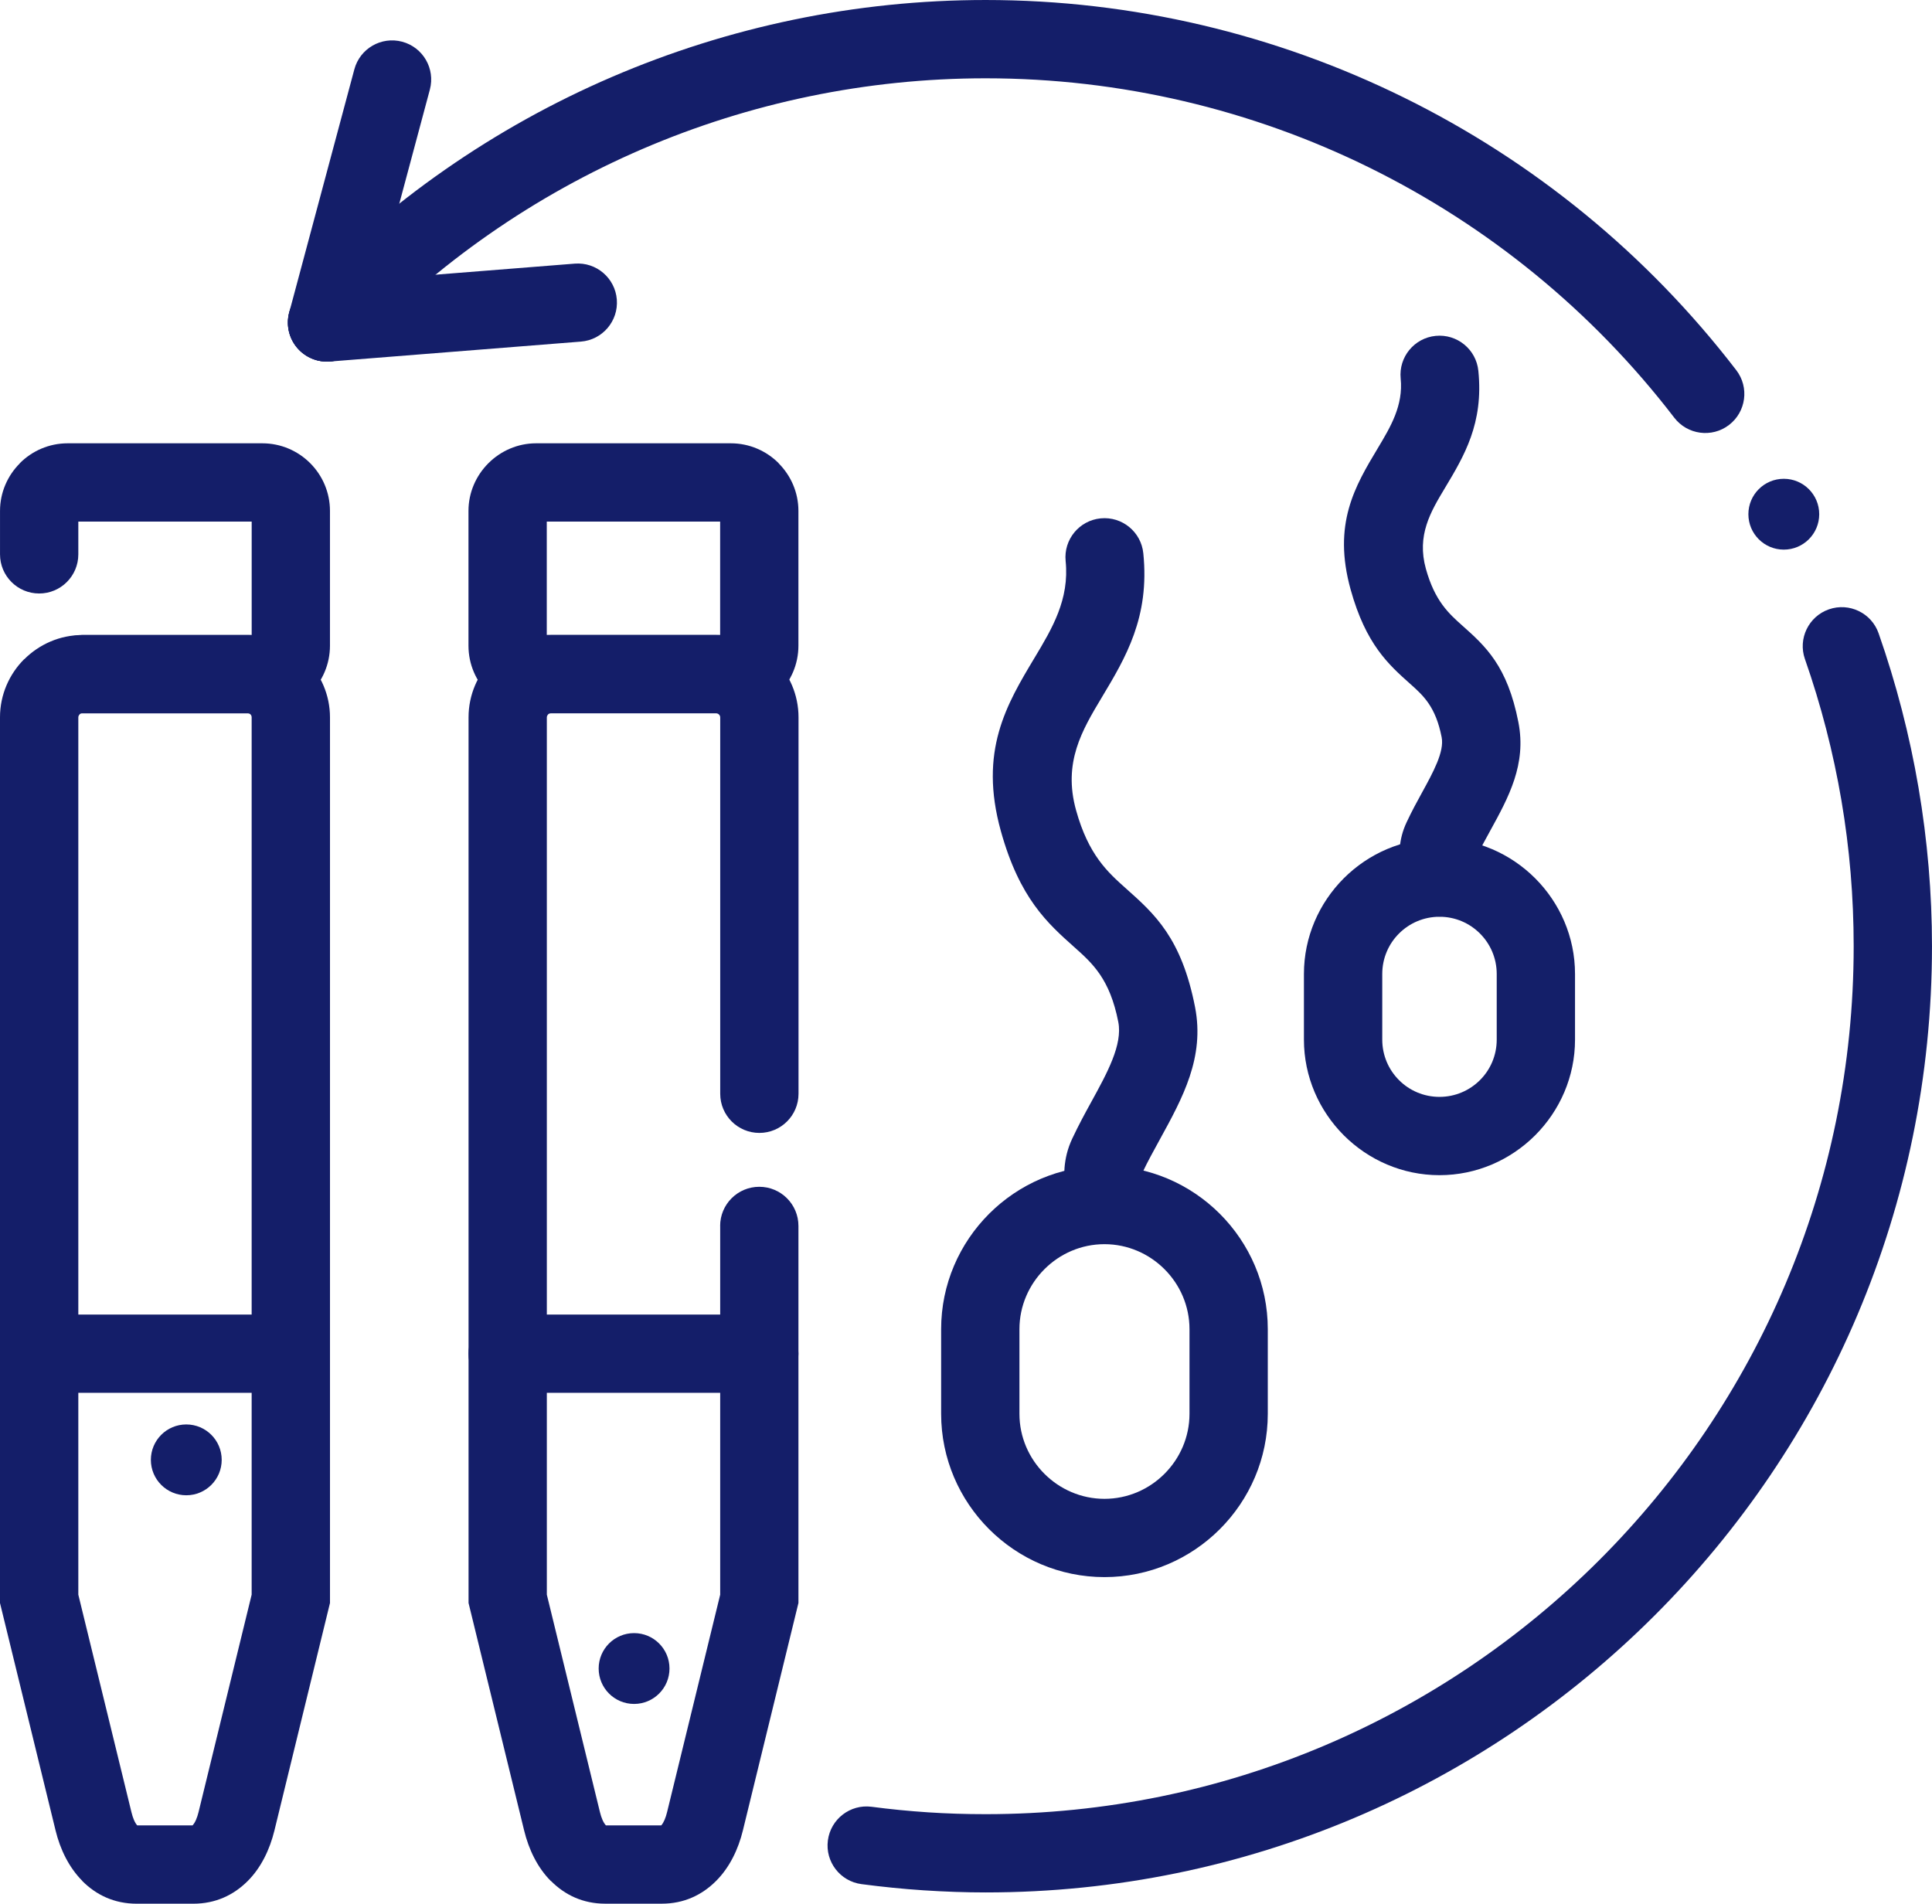
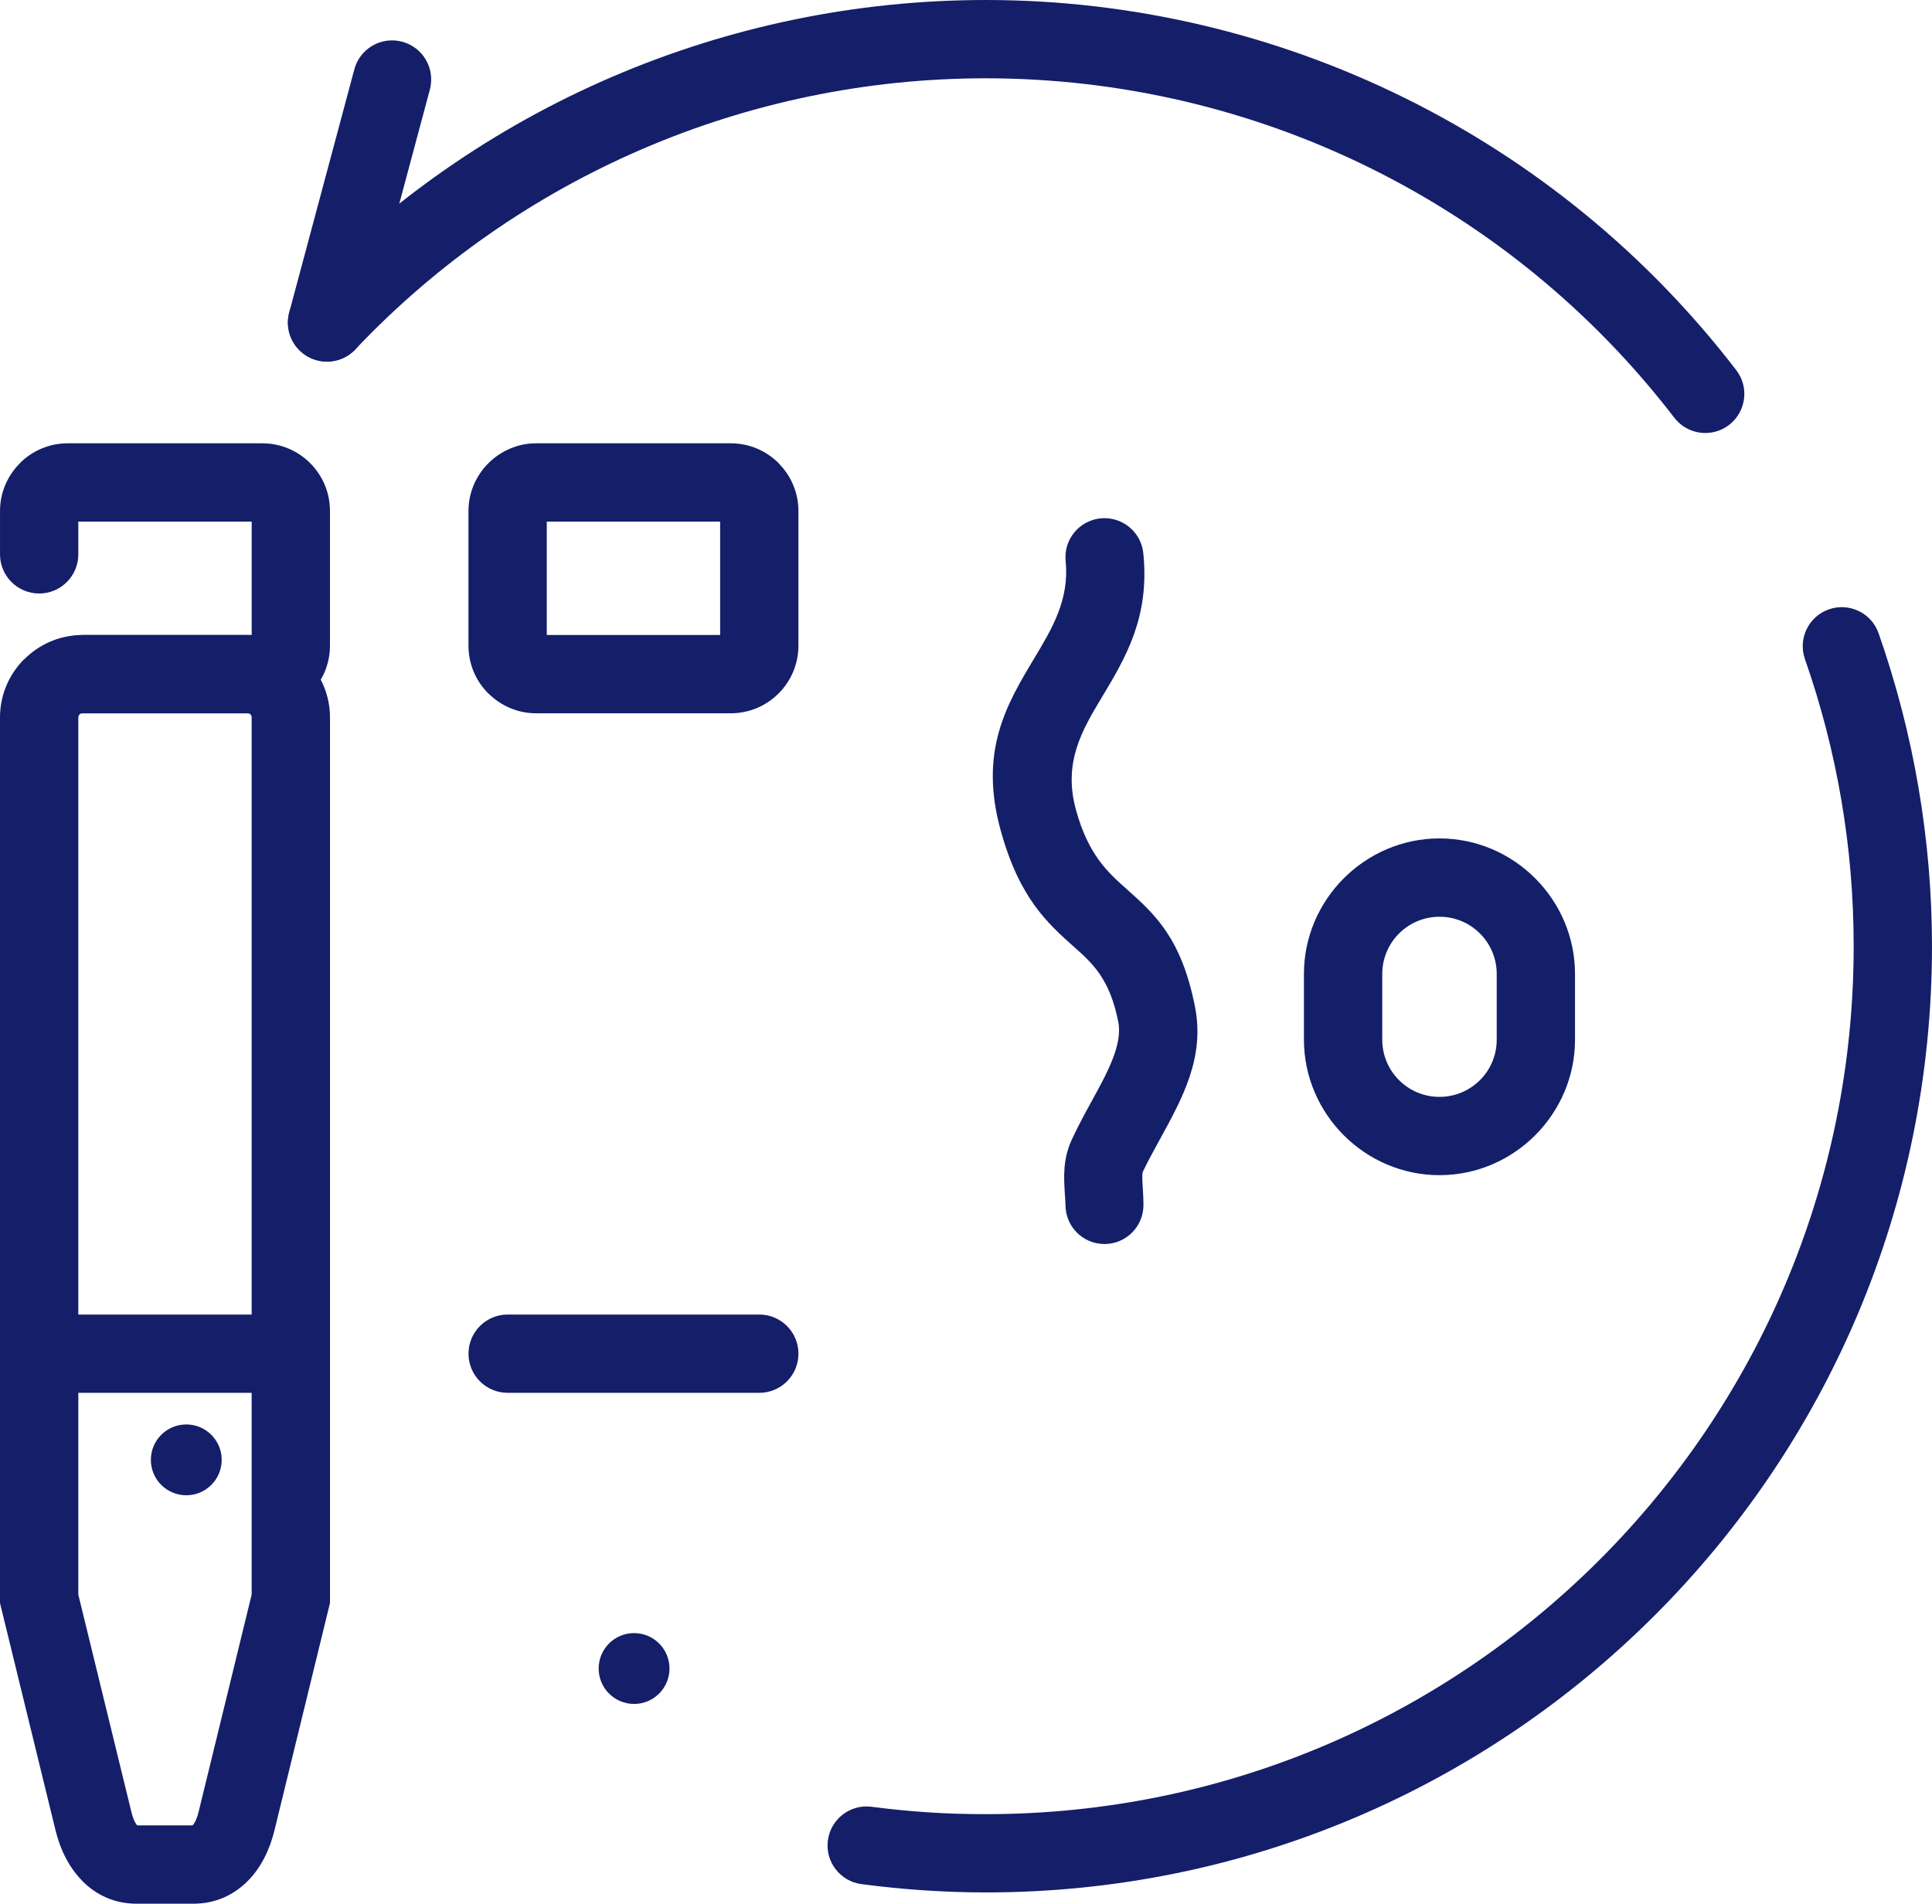
<svg xmlns="http://www.w3.org/2000/svg" xml:space="preserve" width="43.53mm" height="42.896mm" style="shape-rendering:geometricPrecision; text-rendering:geometricPrecision; image-rendering:optimizeQuality; fill-rule:evenodd; clip-rule:evenodd" viewBox="0 0 781.64 770.27">
  <defs>
    <style type="text/css">  .fil2 {fill:#141E69} .fil1 {fill:#141E69;fill-rule:nonzero} .fil0 {fill:#141F69;fill-rule:nonzero}  </style>
  </defs>
  <g id="Слой_x0020_1">
    <path class="fil0" d="M582.38 475.5c-15.02,0 -28.72,-6.16 -38.68,-16.1l-0.06 -0.06c-9.93,-9.96 -16.1,-23.66 -16.1,-38.68l0 -26.58c0,-15.02 6.16,-28.71 16.1,-38.68l0.06 -0.06c9.96,-9.93 23.66,-16.1 38.68,-16.1 15.03,0 28.72,6.16 38.68,16.1l0.06 0.06c9.93,9.96 16.1,23.65 16.1,38.68l0 26.58c0,15.02 -6.16,28.71 -16.1,38.68l-0.06 0.06c-9.96,9.93 -23.65,16.1 -38.68,16.1zm-0 -31.68c6.39,0 12.18,-2.59 16.35,-6.75l0.06 -0.06c4.17,-4.16 6.75,-9.95 6.75,-16.34l0 -26.58c0,-6.39 -2.59,-12.18 -6.75,-16.34l-0.06 -0.06c-4.17,-4.17 -9.95,-6.75 -16.34,-6.75 -6.39,0 -12.18,2.59 -16.35,6.75l-0.06 0.06c-4.17,4.17 -6.75,9.95 -6.75,16.34l0 26.58c0,6.39 2.59,12.18 6.75,16.34l0.06 0.06c4.16,4.17 9.95,6.75 16.34,6.75z" />
-     <path class="fil0" d="M598.16 355.03c0.03,8.71 -7,15.8 -15.71,15.84 -8.71,0.03 -15.8,-7 -15.84,-15.71l-0.18 -3.14c-0.38,-5.94 -0.77,-12.01 2.63,-19.26 2.17,-4.63 4.16,-8.25 6.12,-11.82 4.67,-8.5 9.22,-16.8 8.08,-22.64 -2.42,-12.41 -7.44,-16.88 -12.71,-21.58 -8.77,-7.82 -17.96,-16.01 -24.11,-38.16 -7.38,-26.58 1.76,-41.83 11.02,-57.27 5.13,-8.56 10.32,-17.23 9.22,-28.13 -0.85,-8.68 5.49,-16.41 14.17,-17.26 8.68,-0.85 16.41,5.49 17.26,14.17 2.16,21.23 -5.74,34.41 -13.55,47.43 -5.76,9.6 -11.45,19.09 -7.68,32.65 3.63,13.07 9.3,18.12 14.7,22.94 9.36,8.34 18.27,16.28 22.73,39.15 3.33,17.05 -3.95,30.32 -11.42,43.92 -1.98,3.6 -3.97,7.24 -5.25,9.97 -0.08,0.16 0.21,1.9 0.34,3.92 0.08,1.33 0.17,2.65 0.18,4.99z" />
    <path class="fil1" d="M33.33 256.94l66.84 0c9.11,0 17.42,3.74 23.49,9.78l0.06 0.06c6.03,6.06 9.78,14.38 9.78,23.49l0 358.33 -22.48 92.06c-1.88,7.69 -5.4,15.04 -10.81,20.44 -5.65,5.65 -12.95,9.18 -22.03,9.18l-22.86 0c-9.08,0 -16.37,-3.52 -22.03,-9.18l0.03 -0.03c-5.44,-5.46 -8.98,-12.78 -10.84,-20.41l-22.49 -92.05 0 -358.34c0,-9.18 3.75,-17.52 9.78,-23.55l0.03 0.03c6.07,-6.05 14.39,-9.81 23.52,-9.81zm66.84 31.68l-66.84 0c-0.48,0 -0.89,0.17 -1.15,0.43l0 0.06c-0.31,0.31 -0.5,0.72 -0.5,1.15l0 354.97 21.49 88c0.57,2.33 1.36,4.3 2.35,5.36l22.38 0c1.05,-1.12 1.86,-3.08 2.42,-5.36l21.49 -88 0 -354.97c0,-0.48 -0.17,-0.89 -0.43,-1.15l-0.06 -0.06c-0.27,-0.27 -0.68,-0.43 -1.15,-0.43z" />
    <path class="fil1" d="M33.33 288.61c-8.75,0 -15.84,-7.09 -15.84,-15.84 0,-8.75 7.09,-15.84 15.84,-15.84l68.49 0 0 -45.89 -70.14 0 0 13.26c0,8.75 -7.09,15.84 -15.84,15.84 -8.75,0 -15.84,-7.09 -15.84,-15.84l0 -17.57c0,-7.5 3.08,-14.32 8.03,-19.27l0 -0.06c4.95,-4.95 11.8,-8.03 19.33,-8.03l78.77 0c7.54,0 14.38,3.07 19.34,8.02 4.95,4.95 8.02,11.79 8.02,19.34l0 54.52c0,7.54 -3.07,14.38 -8.02,19.34 -4.95,4.95 -11.79,8.02 -19.34,8.02l-72.8 0z" />
-     <path class="fil1" d="M291.35 496.04c0,-8.75 7.09,-15.84 15.84,-15.84 8.75,0 15.84,7.09 15.84,15.84l0 152.55 -22.48 92.06c-1.86,7.64 -5.39,14.96 -10.8,20.38l-0.06 0.06c-5.66,5.65 -12.93,9.18 -21.96,9.18l-22.86 0c-9.04,0 -16.31,-3.52 -21.96,-9.18l-0.06 0c-5.4,-5.4 -8.93,-12.75 -10.8,-20.44l-22.49 -92.05 0 -358.34c0,-9.18 3.75,-17.52 9.78,-23.55l0.06 0c6.04,-6.03 14.35,-9.78 23.49,-9.78l66.84 0c9.18,0 17.52,3.75 23.55,9.78 6.03,6.03 9.78,14.37 9.78,23.55l0 152.3c0,8.75 -7.09,15.84 -15.84,15.84 -8.75,0 -15.84,-7.09 -15.84,-15.84l0 -152.3c0,-0.44 -0.19,-0.85 -0.5,-1.15 -0.31,-0.31 -0.72,-0.5 -1.15,-0.5l-66.84 0c-0.47,0 -0.88,0.18 -1.19,0.47l0.03 0.03c-0.31,0.31 -0.5,0.72 -0.5,1.15l0 354.97 21.49 88c0.56,2.28 1.37,4.25 2.42,5.36l22.38 0c1.01,-1.12 1.8,-3.08 2.36,-5.36l21.49 -88 0 -149.19z" />
    <path class="fil1" d="M221.21 256.93l70.14 0 0 -45.89 -70.14 0 0 45.89zm74.45 31.68l-78.77 0c-7.5,0 -14.32,-3.07 -19.28,-8.02l-0.06 0c-4.95,-4.95 -8.02,-11.79 -8.02,-19.34l0 -54.52c0,-7.47 3.07,-14.29 8.03,-19.27l0.06 -0.06c4.98,-4.95 11.81,-8.03 19.27,-8.03l78.77 0c7.54,0 14.39,3.07 19.34,8.02l0 0.06c4.95,4.95 8.02,11.78 8.02,19.28l0 54.52c0,7.54 -3.07,14.38 -8.02,19.34 -4.95,4.95 -11.8,8.02 -19.34,8.02z" />
    <path class="fil1" d="M730.23 266.66c-2.87,-8.23 1.48,-17.24 9.71,-20.11 8.23,-2.87 17.24,1.48 20.11,9.71 7.14,20.39 12.54,41.28 16.14,62.43 3.62,21.27 5.45,42.73 5.45,64.17 0,105.72 -42.86,201.44 -112.14,270.72 -69.28,69.28 -165,112.14 -270.72,112.14 -8.08,0 -16.47,-0.29 -25.14,-0.86 -8.19,-0.54 -16.56,-1.38 -25.09,-2.5 -8.64,-1.13 -14.74,-9.05 -13.61,-17.69 1.13,-8.64 9.05,-14.74 17.69,-13.61 7.44,0.98 15.11,1.74 22.99,2.26 7.4,0.49 15.12,0.73 23.16,0.73 96.98,0 184.78,-39.31 248.32,-102.86 63.55,-63.55 102.86,-151.35 102.86,-248.32 0,-19.91 -1.66,-39.63 -4.95,-58.97 -3.31,-19.46 -8.25,-38.61 -14.77,-57.23z" />
    <path class="fil1" d="M117.65 531.89c8.75,0 15.84,7.09 15.84,15.84 0,8.75 -7.09,15.84 -15.84,15.84l-101.81 0c-8.75,0 -15.84,-7.09 -15.84,-15.84 0,-8.75 7.09,-15.84 15.84,-15.84l101.81 0z" />
    <path class="fil1" d="M307.19 531.89c8.75,0 15.84,7.09 15.84,15.84 0,8.75 -7.09,15.84 -15.84,15.84l-101.81 0c-8.75,0 -15.84,-7.09 -15.84,-15.84 0,-8.75 7.09,-15.84 15.84,-15.84l101.81 0z" />
    <path class="fil1" d="M143.35 28.08c2.25,-8.44 10.92,-13.45 19.36,-11.2 8.44,2.25 13.45,10.92 11.2,19.36l-26.35 98.35c-2.25,8.44 -10.92,13.45 -19.36,11.2 -8.44,-2.25 -13.45,-10.92 -11.2,-19.36l26.35 -98.35z" />
-     <path class="fil1" d="M232.54 106.67c8.71,-0.68 16.33,5.83 17.01,14.54 0.68,8.71 -5.83,16.33 -14.54,17.01l-101.5 8.06c-8.71,0.68 -16.33,-5.83 -17.01,-14.54 -0.68,-8.71 5.83,-16.33 14.54,-17.01l101.5 -8.06z" />
-     <path class="fil0" d="M446.84 638.13c-18.19,0 -34.71,-7.43 -46.68,-19.4 -11.97,-11.97 -19.4,-28.49 -19.4,-46.68l0 -34.24c0,-18.19 7.43,-34.71 19.4,-46.68 11.97,-11.97 28.49,-19.4 46.68,-19.4 18.19,0 34.71,7.43 46.68,19.4 11.97,11.97 19.4,28.49 19.4,46.68l0 34.24c0,18.19 -7.43,34.71 -19.4,46.68 -11.97,11.97 -28.49,19.4 -46.68,19.4zm-24.28 -41.79c6.24,6.24 14.84,10.12 24.28,10.12 9.44,0 18.04,-3.87 24.28,-10.12 6.24,-6.24 10.12,-14.84 10.12,-24.28l0 -34.24c0,-9.44 -3.87,-18.04 -10.12,-24.28 -6.24,-6.24 -14.84,-10.12 -24.28,-10.12 -9.44,0 -18.04,3.87 -24.28,10.12 -6.24,6.24 -10.12,14.84 -10.12,24.28l0 34.24c0,9.44 3.87,18.04 10.12,24.28z" />
    <path class="fil0" d="M462.62 487.52c0.03,8.71 -7,15.8 -15.71,15.84 -8.71,0.03 -15.8,-7 -15.84,-15.71 -0,-0.71 -0.12,-2.5 -0.24,-4.31 -0.45,-7.08 -0.92,-14.33 2.96,-22.6 2.68,-5.7 5.23,-10.35 7.76,-14.96 6.42,-11.69 12.67,-23.09 10.89,-32.24 -3.42,-17.49 -10.44,-23.75 -17.82,-30.33 -10.81,-9.64 -22.14,-19.74 -29.7,-46.96 -8.99,-32.36 2.29,-51.18 13.72,-70.23 7,-11.67 14.08,-23.48 12.49,-39.02 -0.85,-8.68 5.49,-16.41 14.17,-17.26 8.68,-0.85 16.41,5.49 17.26,14.17 2.63,25.86 -7.15,42.18 -16.83,58.32 -7.92,13.22 -15.75,26.27 -10.38,45.61 5.03,18.14 12.84,25.1 20.3,31.75 11.47,10.22 22.38,19.95 27.84,47.9 3.97,20.35 -5.01,36.73 -14.23,53.52 -2.54,4.64 -5.12,9.32 -6.89,13.11 -0.4,0.86 -0.19,4.1 0.01,7.26 0.11,1.73 0.22,3.46 0.24,6.17z" />
    <circle class="fil2" cx="256.53" cy="675.12" r="14.33" />
    <circle class="fil2" cx="75.36" cy="590.69" r="14.33" />
    <path class="fil1" d="M143.72 141.39c-6.01,6.32 -16.01,6.57 -22.33,0.56 -6.32,-6.01 -6.57,-16.01 -0.56,-22.33 36.16,-38.19 79.36,-68.1 126.63,-88.44 47.33,-20.37 98.76,-31.18 151.31,-31.18 59.44,0 117.26,13.85 169.3,39.51 51.99,25.63 98.17,63.08 134.41,110.3 5.3,6.93 3.96,16.85 -2.97,22.15 -6.93,5.3 -16.85,3.96 -22.15,-2.97 -33.22,-43.29 -75.58,-77.63 -123.27,-101.14 -47.64,-23.49 -100.68,-36.17 -155.32,-36.17 -48.25,0 -95.43,9.92 -138.81,28.58 -43.44,18.69 -83.1,46.13 -116.24,81.13z" />
-     <circle class="fil2" cx="721.69" cy="208.06" r="14.33" />
  </g>
</svg>